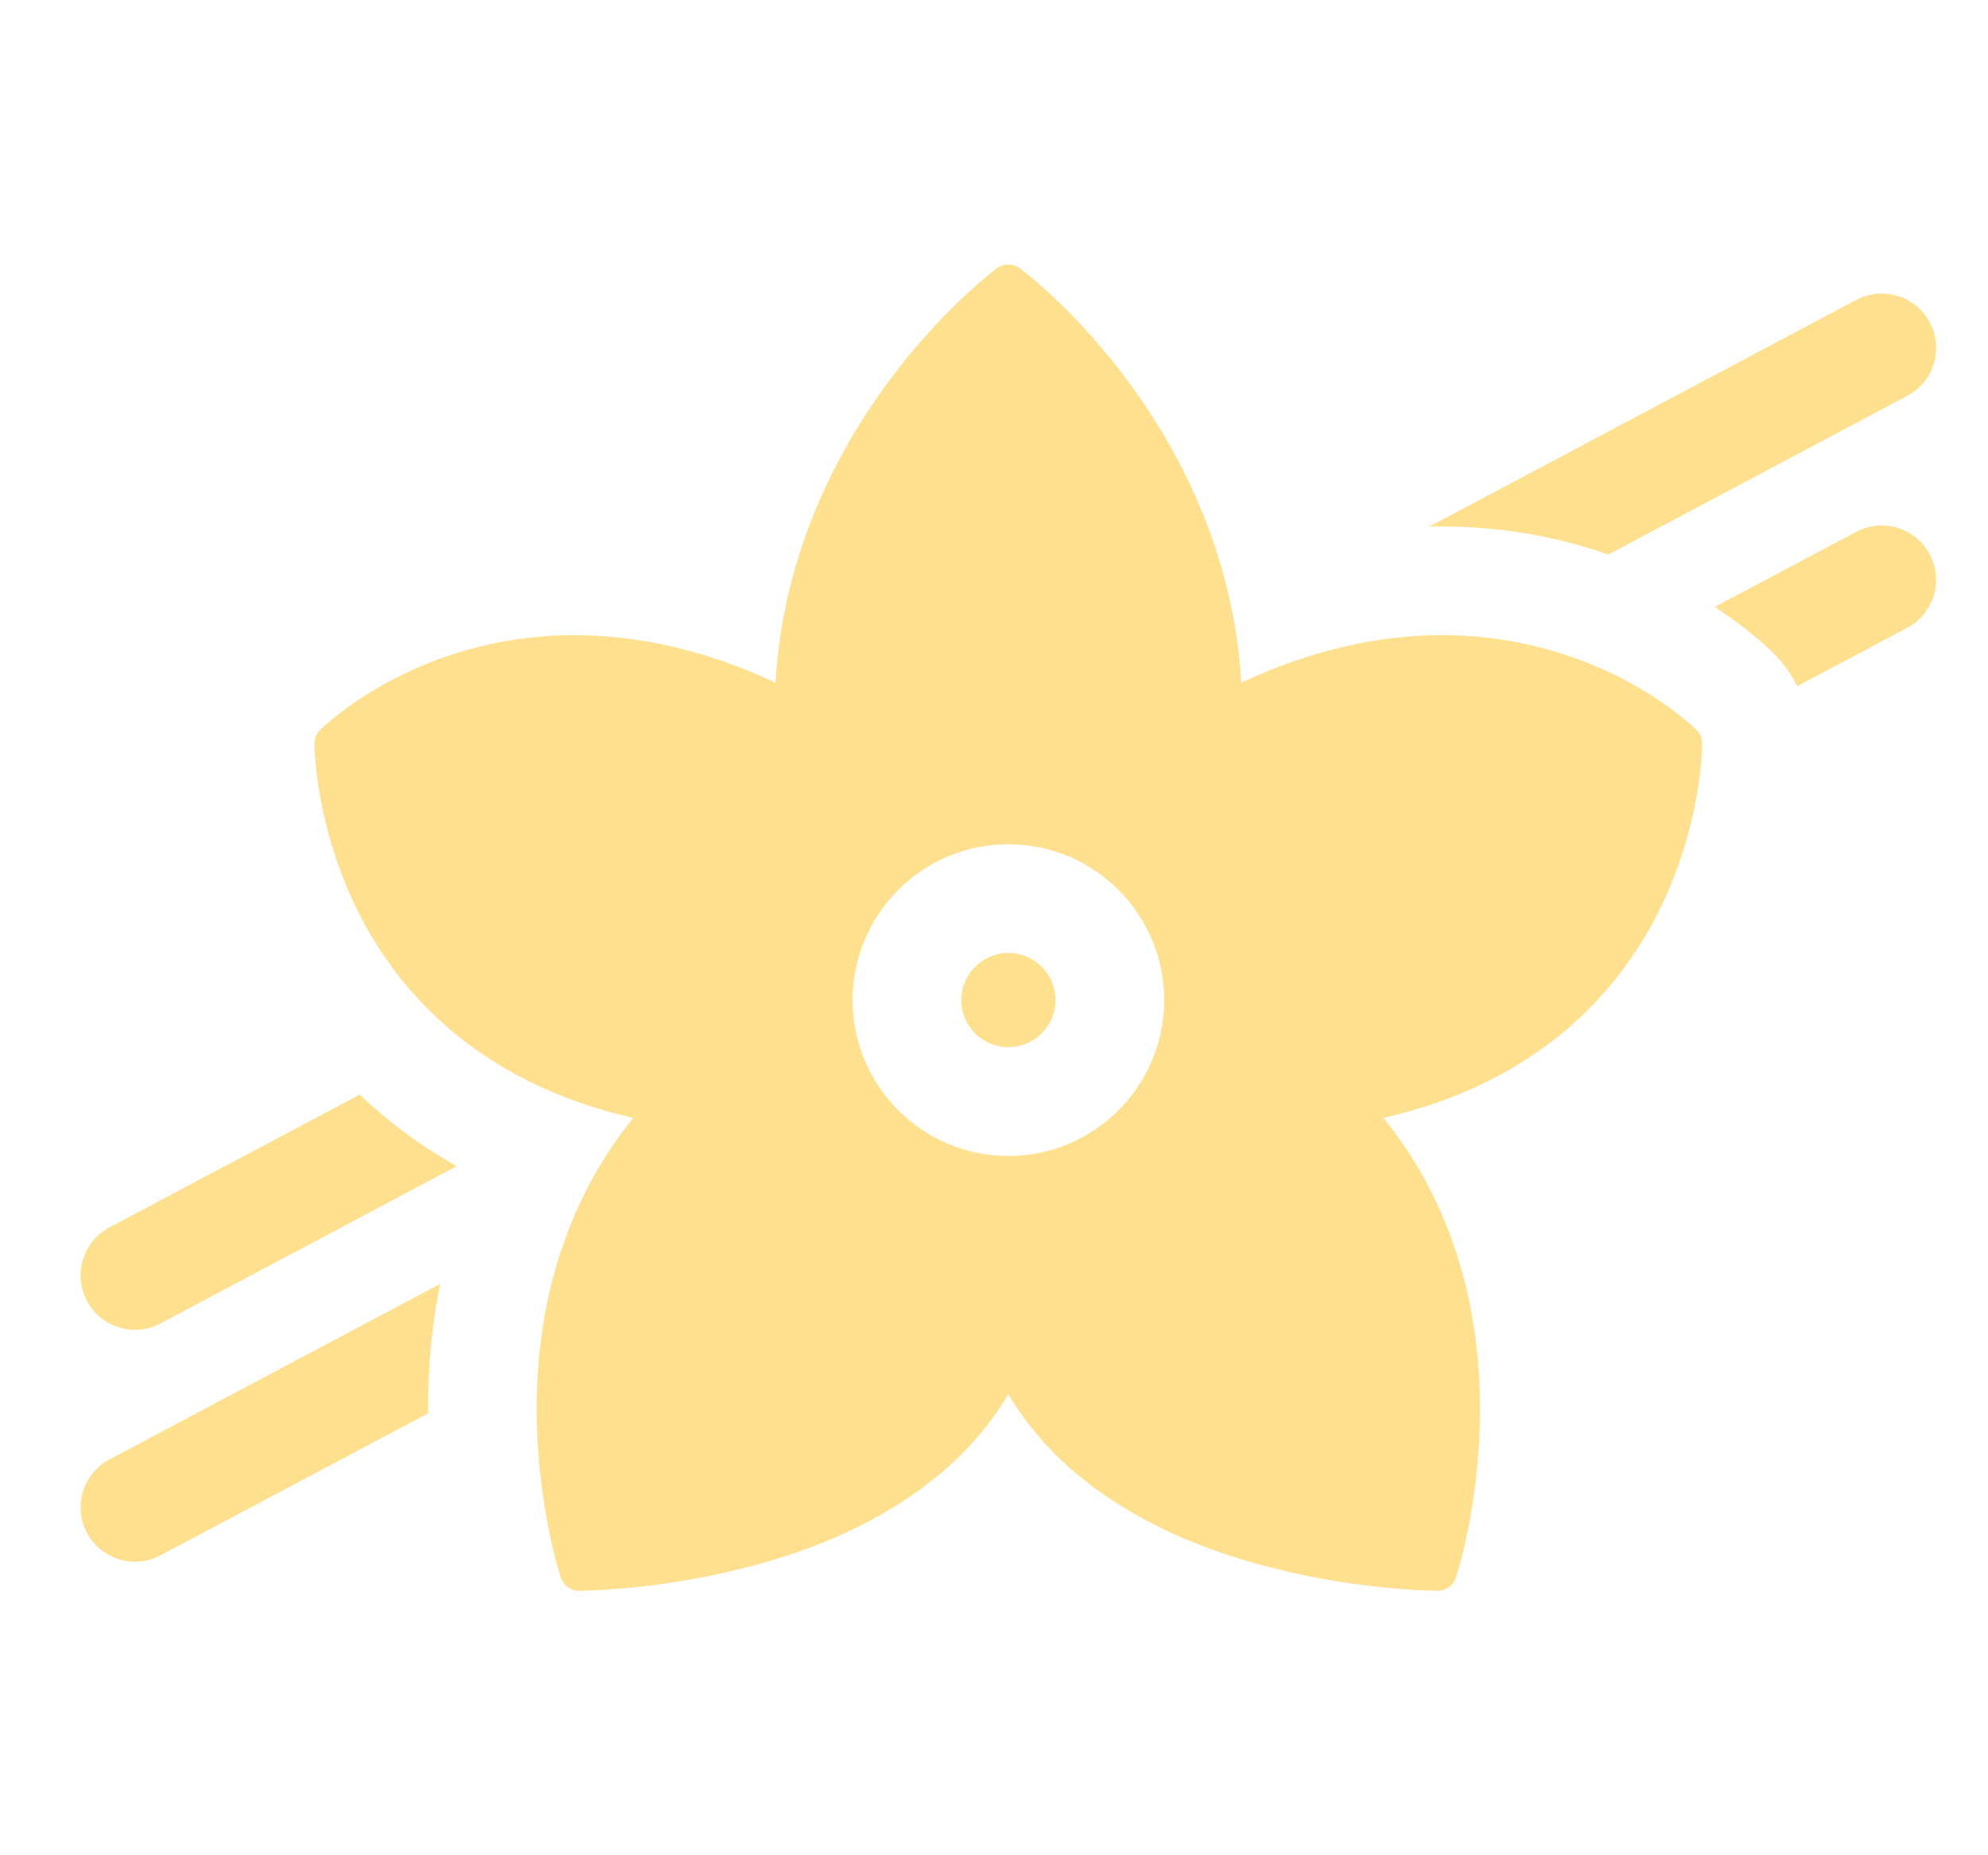
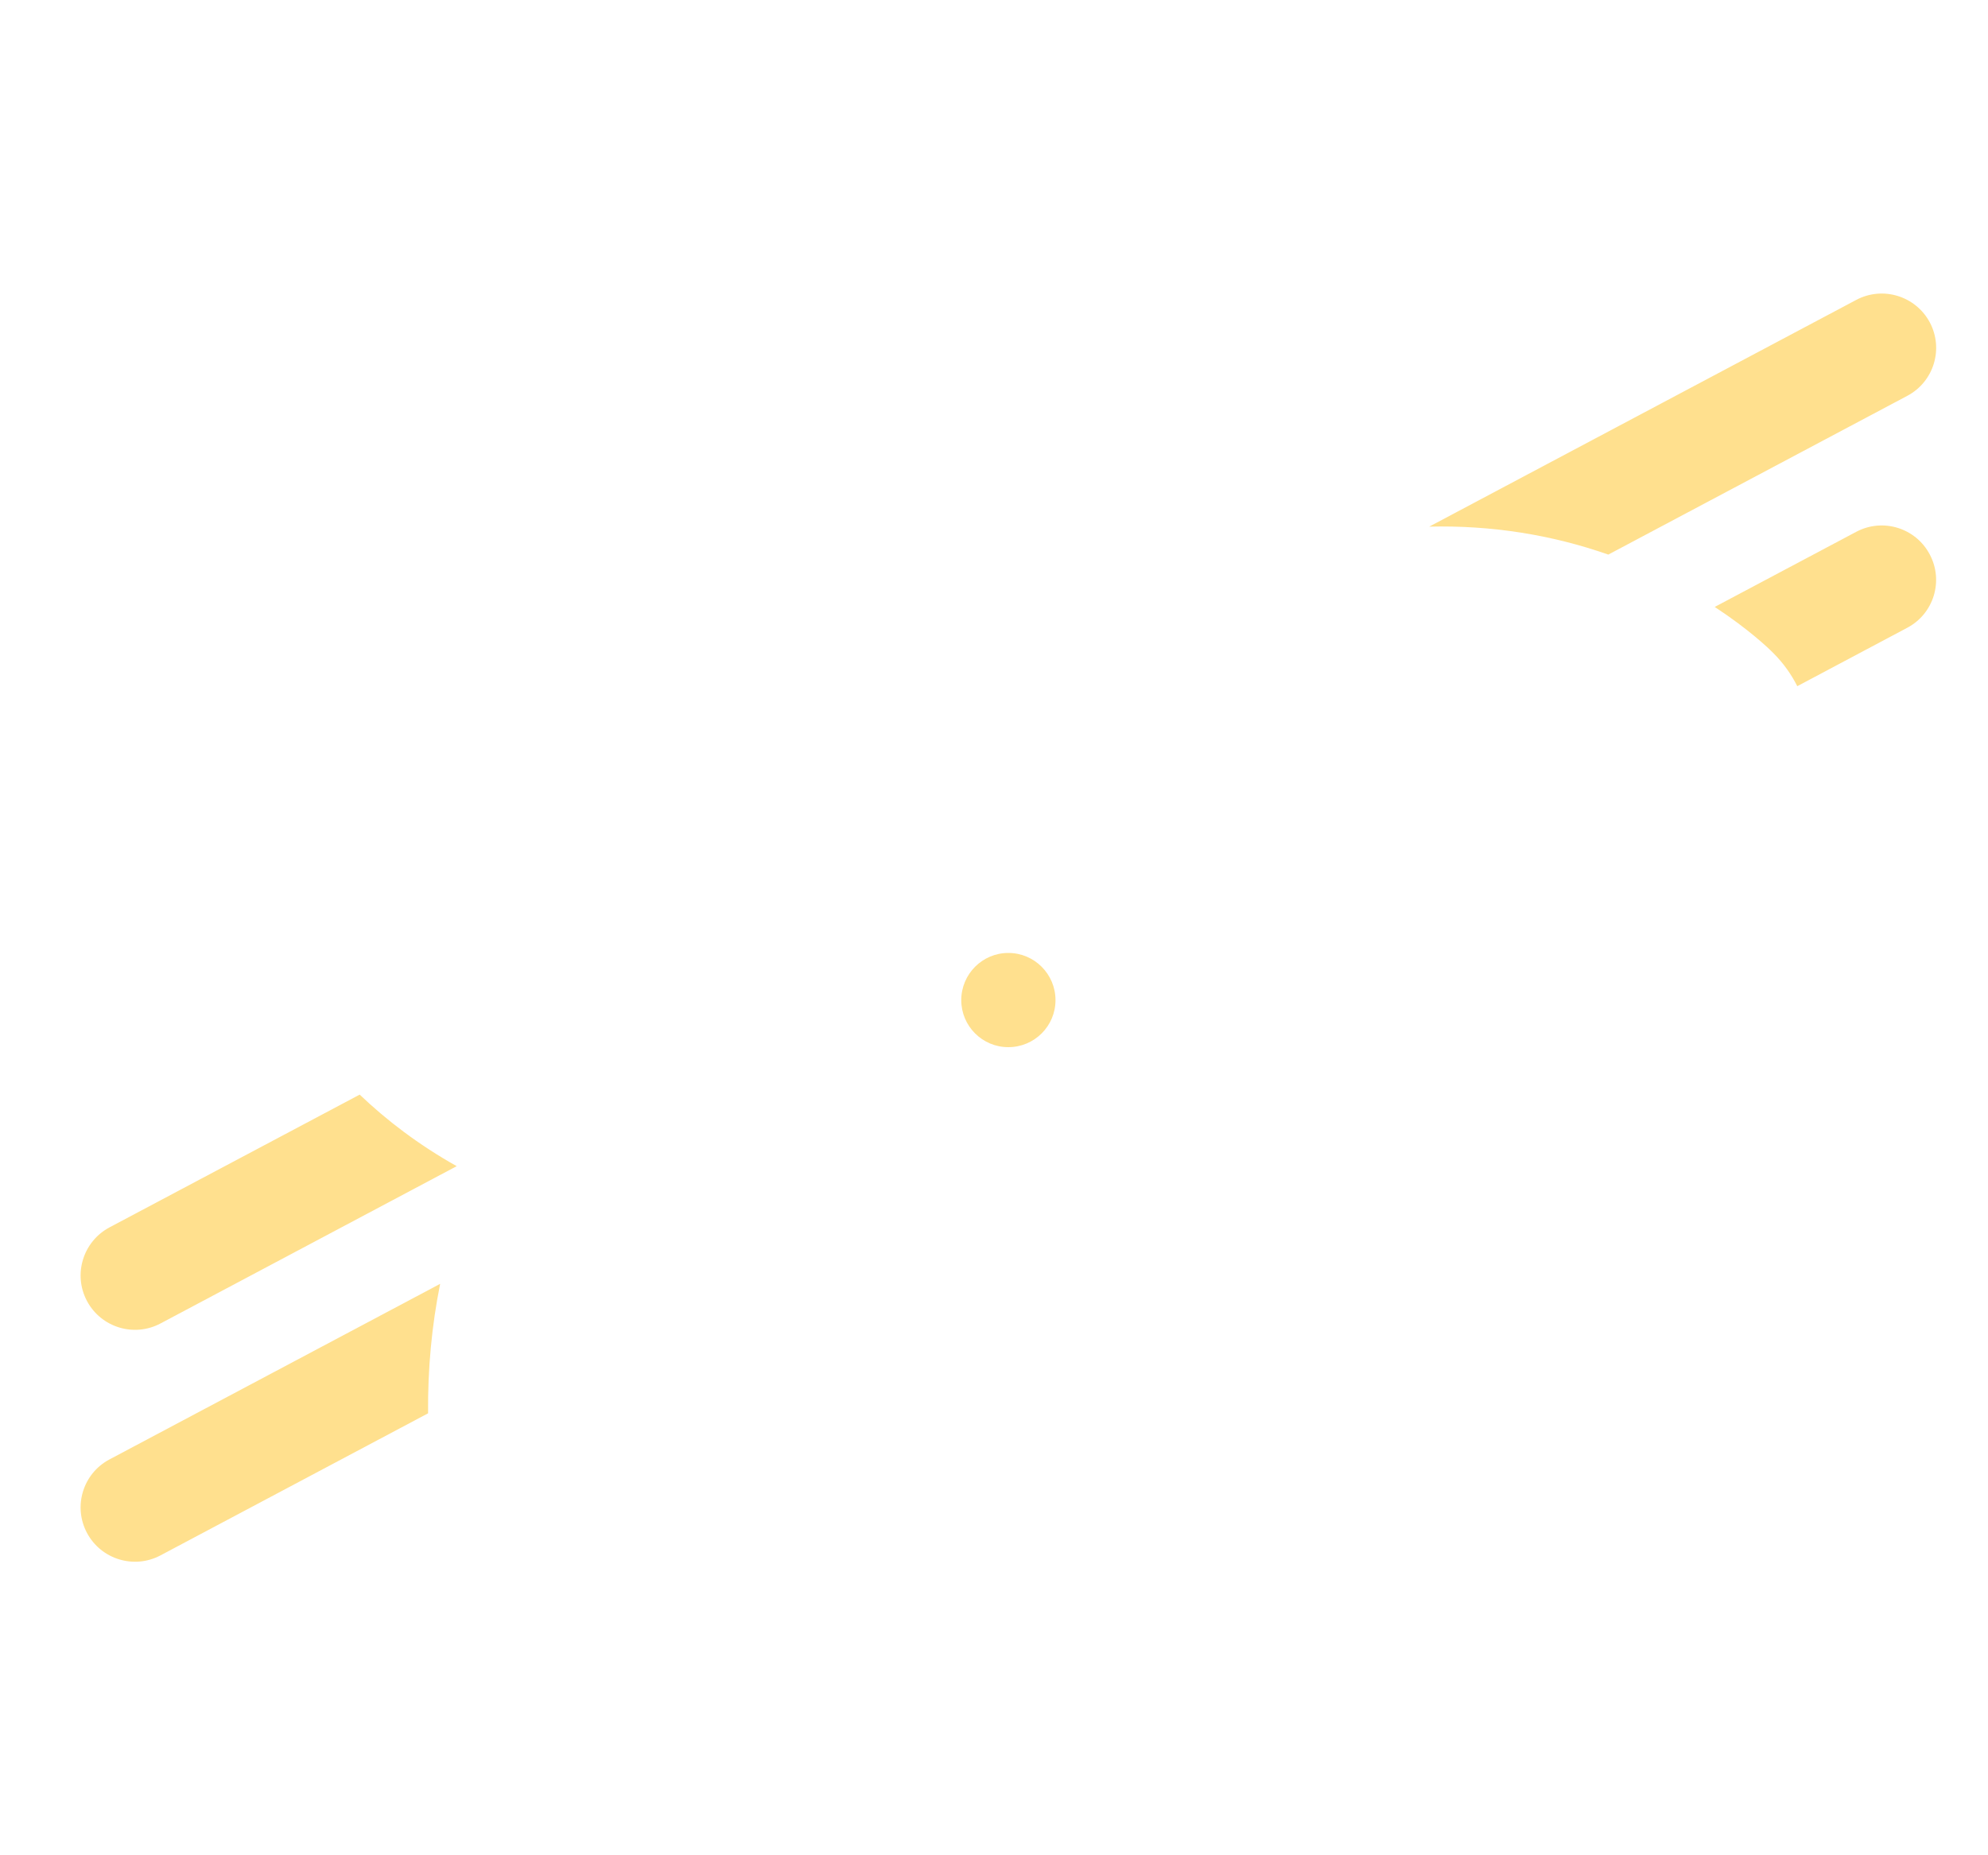
<svg xmlns="http://www.w3.org/2000/svg" width="15" height="14" viewBox="0 0 15 14" fill="none">
  <g clip-path="url(#clip0_404_2105)">
-     <path d="M10.88 4.793C10.385 4.793 9.877 4.913 9.366 5.151C9.308 4.167 8.89 3.396 8.535 2.909C8.122 2.343 7.712 2.037 7.694 2.024C7.643 1.987 7.574 1.987 7.522 2.024C7.505 2.037 7.095 2.343 6.682 2.909C6.327 3.396 5.908 4.167 5.851 5.151C5.34 4.913 4.832 4.793 4.337 4.793C3.145 4.793 2.445 5.48 2.415 5.509C2.388 5.536 2.373 5.573 2.373 5.612C2.373 5.637 2.377 6.232 2.705 6.886C2.99 7.453 3.579 8.163 4.778 8.436C4.299 9.026 4.048 9.782 4.049 10.639C4.051 11.354 4.224 11.883 4.232 11.905C4.251 11.964 4.307 12.004 4.369 12.004C4.396 12.004 5.034 12.001 5.768 11.791C6.632 11.543 7.262 11.107 7.608 10.521C7.955 11.107 8.585 11.543 9.448 11.791C10.183 12.001 10.821 12.004 10.848 12.004C10.91 12.004 10.965 11.964 10.985 11.905C10.992 11.883 11.166 11.354 11.167 10.639C11.168 9.782 10.918 9.026 10.438 8.436C11.637 8.163 12.226 7.453 12.511 6.886C12.84 6.232 12.843 5.637 12.843 5.612C12.843 5.573 12.828 5.536 12.801 5.509C12.772 5.48 12.071 4.793 10.88 4.793ZM7.608 8.723C6.96 8.723 6.433 8.195 6.433 7.547C6.433 6.898 6.96 6.371 7.608 6.371C8.257 6.371 8.784 6.898 8.784 7.547C8.784 8.195 8.257 8.723 7.608 8.723Z" fill="#FFE08E" />
    <path d="M14.006 4.013L12.938 4.58C13.193 4.747 13.345 4.892 13.381 4.929C13.455 5.003 13.515 5.087 13.561 5.178L14.391 4.737C14.591 4.631 14.667 4.383 14.56 4.183C14.454 3.983 14.206 3.907 14.006 4.013Z" fill="#FFE08E" />
    <path d="M0.826 11.013C0.626 11.119 0.55 11.367 0.656 11.567C0.763 11.768 1.012 11.843 1.211 11.737L3.23 10.665C3.227 10.327 3.258 10.002 3.321 9.688L0.826 11.013Z" fill="#FFE08E" />
    <path d="M0.826 9.262C0.626 9.369 0.55 9.617 0.656 9.817C0.763 10.018 1.012 10.093 1.211 9.987L3.446 8.8C3.159 8.639 2.917 8.454 2.714 8.26L0.826 9.262Z" fill="#FFE08E" />
    <path d="M12.135 4.185L14.391 2.987C14.591 2.881 14.667 2.633 14.561 2.433C14.454 2.233 14.206 2.157 14.006 2.263L10.784 3.974C11.251 3.963 11.704 4.034 12.135 4.185Z" fill="#FFE08E" />
    <path d="M7.608 7.902C7.805 7.902 7.964 7.743 7.964 7.547C7.964 7.351 7.805 7.191 7.608 7.191C7.412 7.191 7.253 7.351 7.253 7.547C7.253 7.743 7.412 7.902 7.608 7.902Z" fill="#FFE08E" />
  </g>
  <defs>
    <clipPath id="clip0_404_2105">
      <rect width="14" height="14" fill="white" transform="translate(0.608)" />
    </clipPath>
  </defs>
</svg>